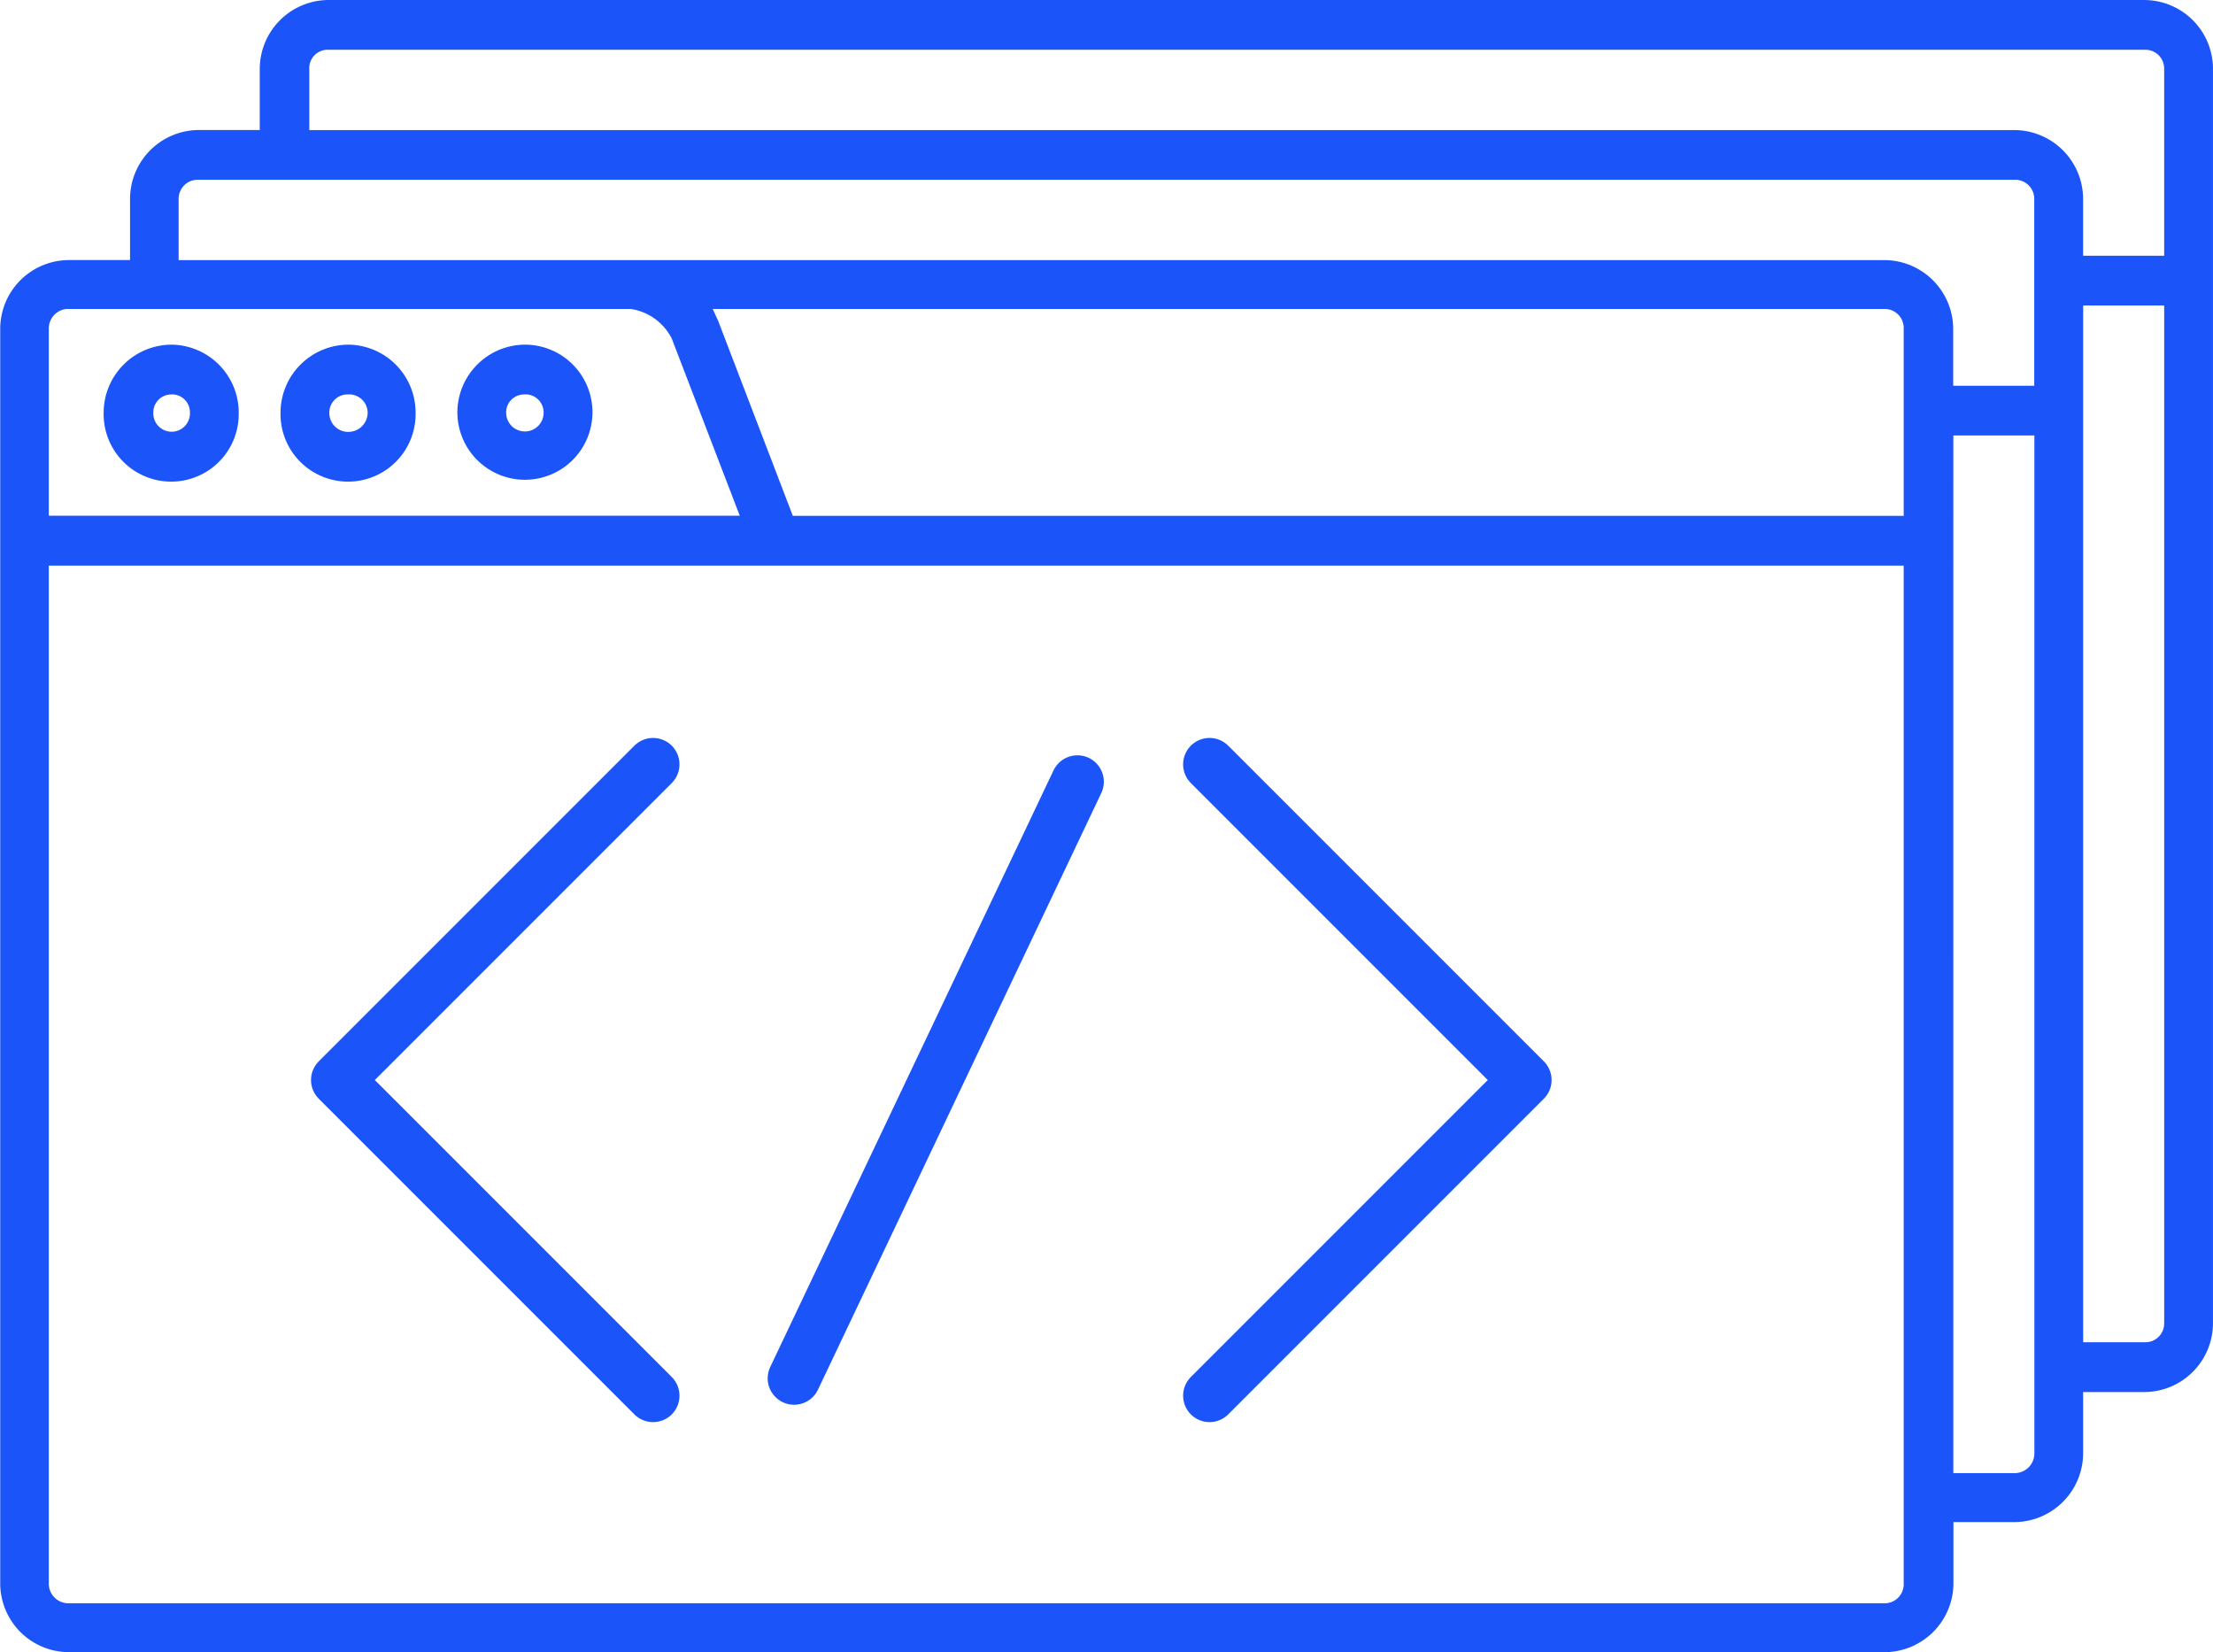
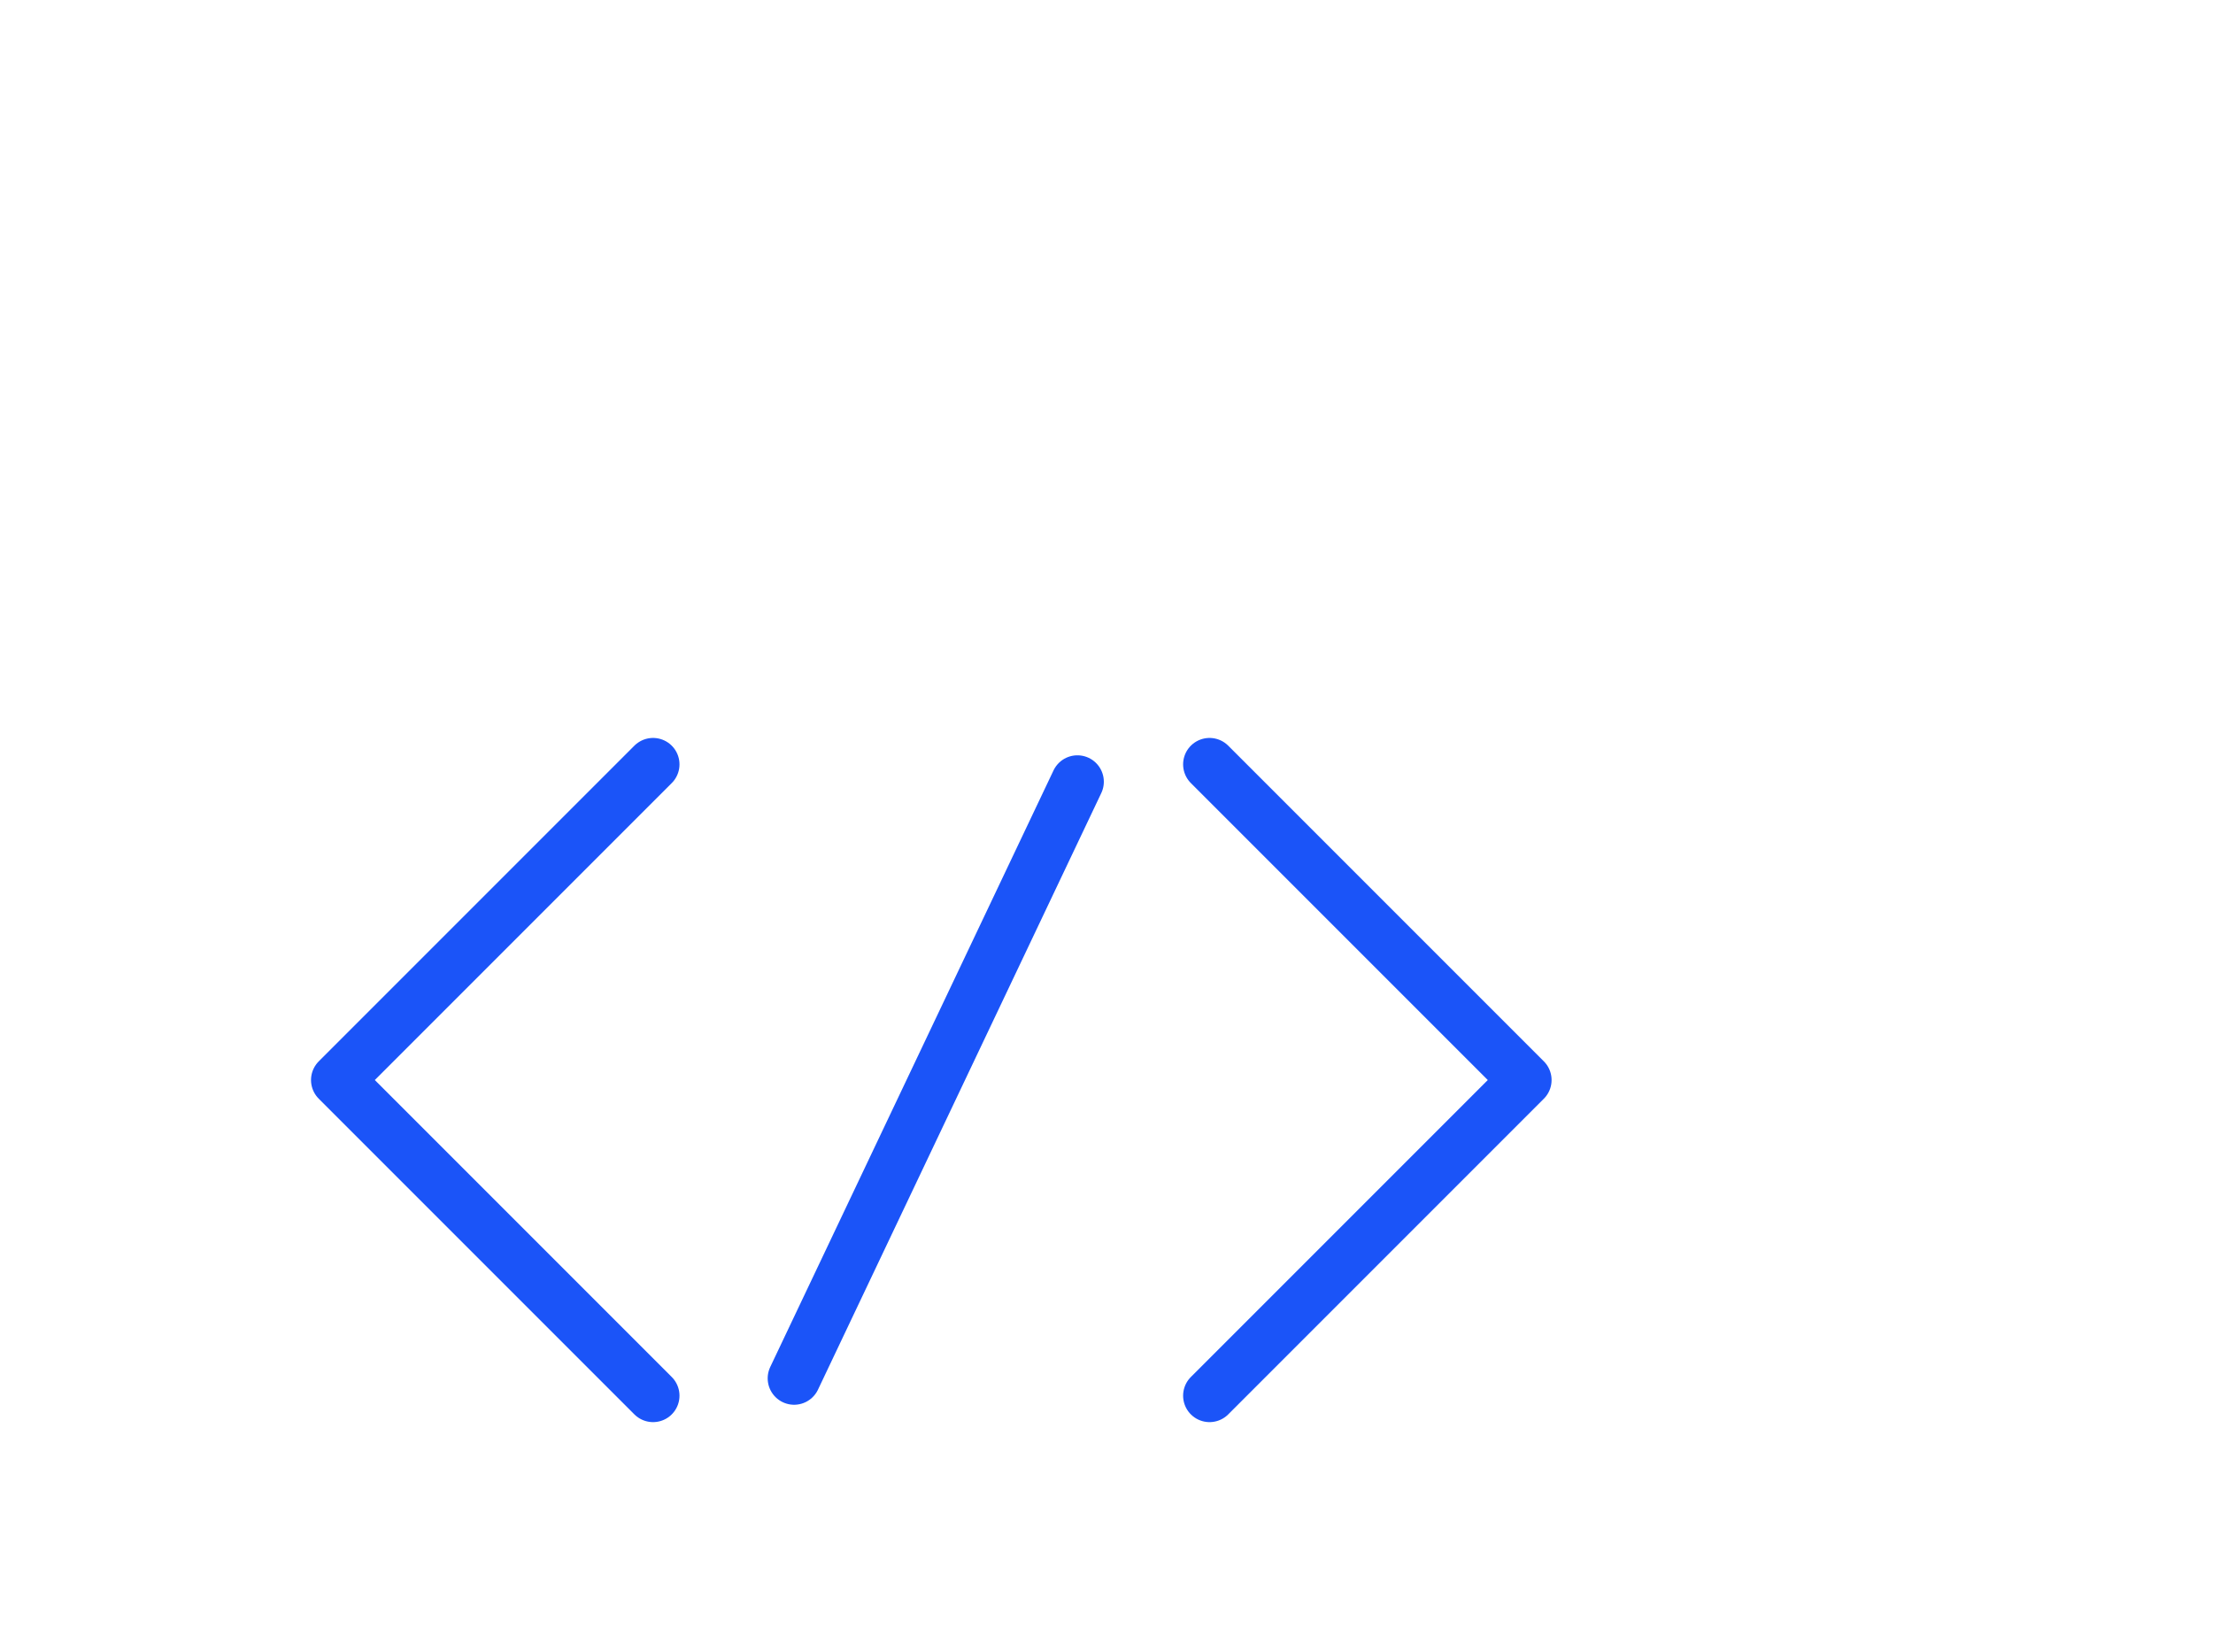
<svg xmlns="http://www.w3.org/2000/svg" width="83.74" height="62.509" viewBox="0 0 83.74 62.509">
  <g id="Group_83" data-name="Group 83" transform="translate(-1422 -2282.745)">
-     <path id="Path_1439" data-name="Path 1439" d="M163.582,131.56a2.613,2.613,0,0,0-2.6,2.608v2.311h-2.308a2.611,2.611,0,0,0-2.6,2.608V141.4h-2.341a2.606,2.606,0,0,0-2.572,2.608v47.452a2.607,2.607,0,0,0,2.572,2.61h68.738a2.614,2.614,0,0,0,2.6-2.61v-2.311h2.308a2.614,2.614,0,0,0,2.6-2.61v-2.311h2.341a2.607,2.607,0,0,0,2.572-2.61V134.169a2.605,2.605,0,0,0-2.572-2.608H163.583Zm0,1.882H232.32a.712.712,0,0,1,.725.726v7.067h-3.067v-2.146a2.612,2.612,0,0,0-2.6-2.608H162.857v-2.311a.694.694,0,0,1,.726-.727Zm-4.912,4.92h68.7a.721.721,0,0,1,.759.726v7.067h-3.067v-2.146a2.612,2.612,0,0,0-2.6-2.608h-64.55v-2.311a.719.719,0,0,1,.758-.727Zm71.309,4.756h3.067v38.5a.711.711,0,0,1-.725.726h-2.341V143.12Zm-76.255.132h21.3a2.083,2.083,0,0,1,1.55,1.123l2.572,6.7H153v-7.067a.74.74,0,0,1,.725-.759Zm24.4,0h44.34a.719.719,0,0,1,.725.759v7.067H181.153l-2.834-7.4c-.067-.132-.134-.3-.2-.429ZM157.647,144.6a2.578,2.578,0,0,0-2.572,2.576,2.556,2.556,0,1,0,5.111,0A2.571,2.571,0,0,0,157.647,144.6Zm6.693,0a2.578,2.578,0,0,0-2.572,2.576,2.556,2.556,0,1,0,5.111,0A2.571,2.571,0,0,0,164.34,144.6Zm6.659,0a2.571,2.571,0,0,0-2.539,2.576A2.556,2.556,0,1,0,171,144.6Zm-13.352,1.882a.677.677,0,0,1,.693.693.693.693,0,1,1-1.385,0A.677.677,0,0,1,157.647,146.485Zm6.693,0a.7.7,0,0,1,.725.693.732.732,0,0,1-.725.726.712.712,0,0,1-.725-.726A.686.686,0,0,1,164.34,146.485Zm6.659,0a.685.685,0,0,1,.725.693.709.709,0,1,1-1.418,0A.677.677,0,0,1,171,146.485Zm54.068,1.553h3.067v38.5a.748.748,0,0,1-.759.761h-2.308ZM153,152.959h70.189v38.5a.721.721,0,0,1-.725.761H153.725a.741.741,0,0,1-.725-.761Z" transform="translate(1270.847 2151.185)" fill="#1b54f8" />
    <path id="Path_1480" data-name="Path 1480" d="M1433.712,2212.291l-11.943,11.943,11.943,11.943" transform="translate(13 99.374)" fill="none" stroke="#1b54f8" stroke-linecap="round" stroke-linejoin="round" stroke-width="2" />
    <path id="Path_1481" data-name="Path 1481" d="M1421.769,2212.291l11.943,11.943-11.943,11.943" transform="translate(46 99.374)" fill="none" stroke="#1b54f8" stroke-linecap="round" stroke-linejoin="round" stroke-width="2" />
    <path id="Path_1482" data-name="Path 1482" d="M1452.049,2335.552l10.72-22.572" transform="translate(0 -0.658)" fill="none" stroke="#1b54f8" stroke-linecap="round" stroke-width="2" />
  </g>
</svg>